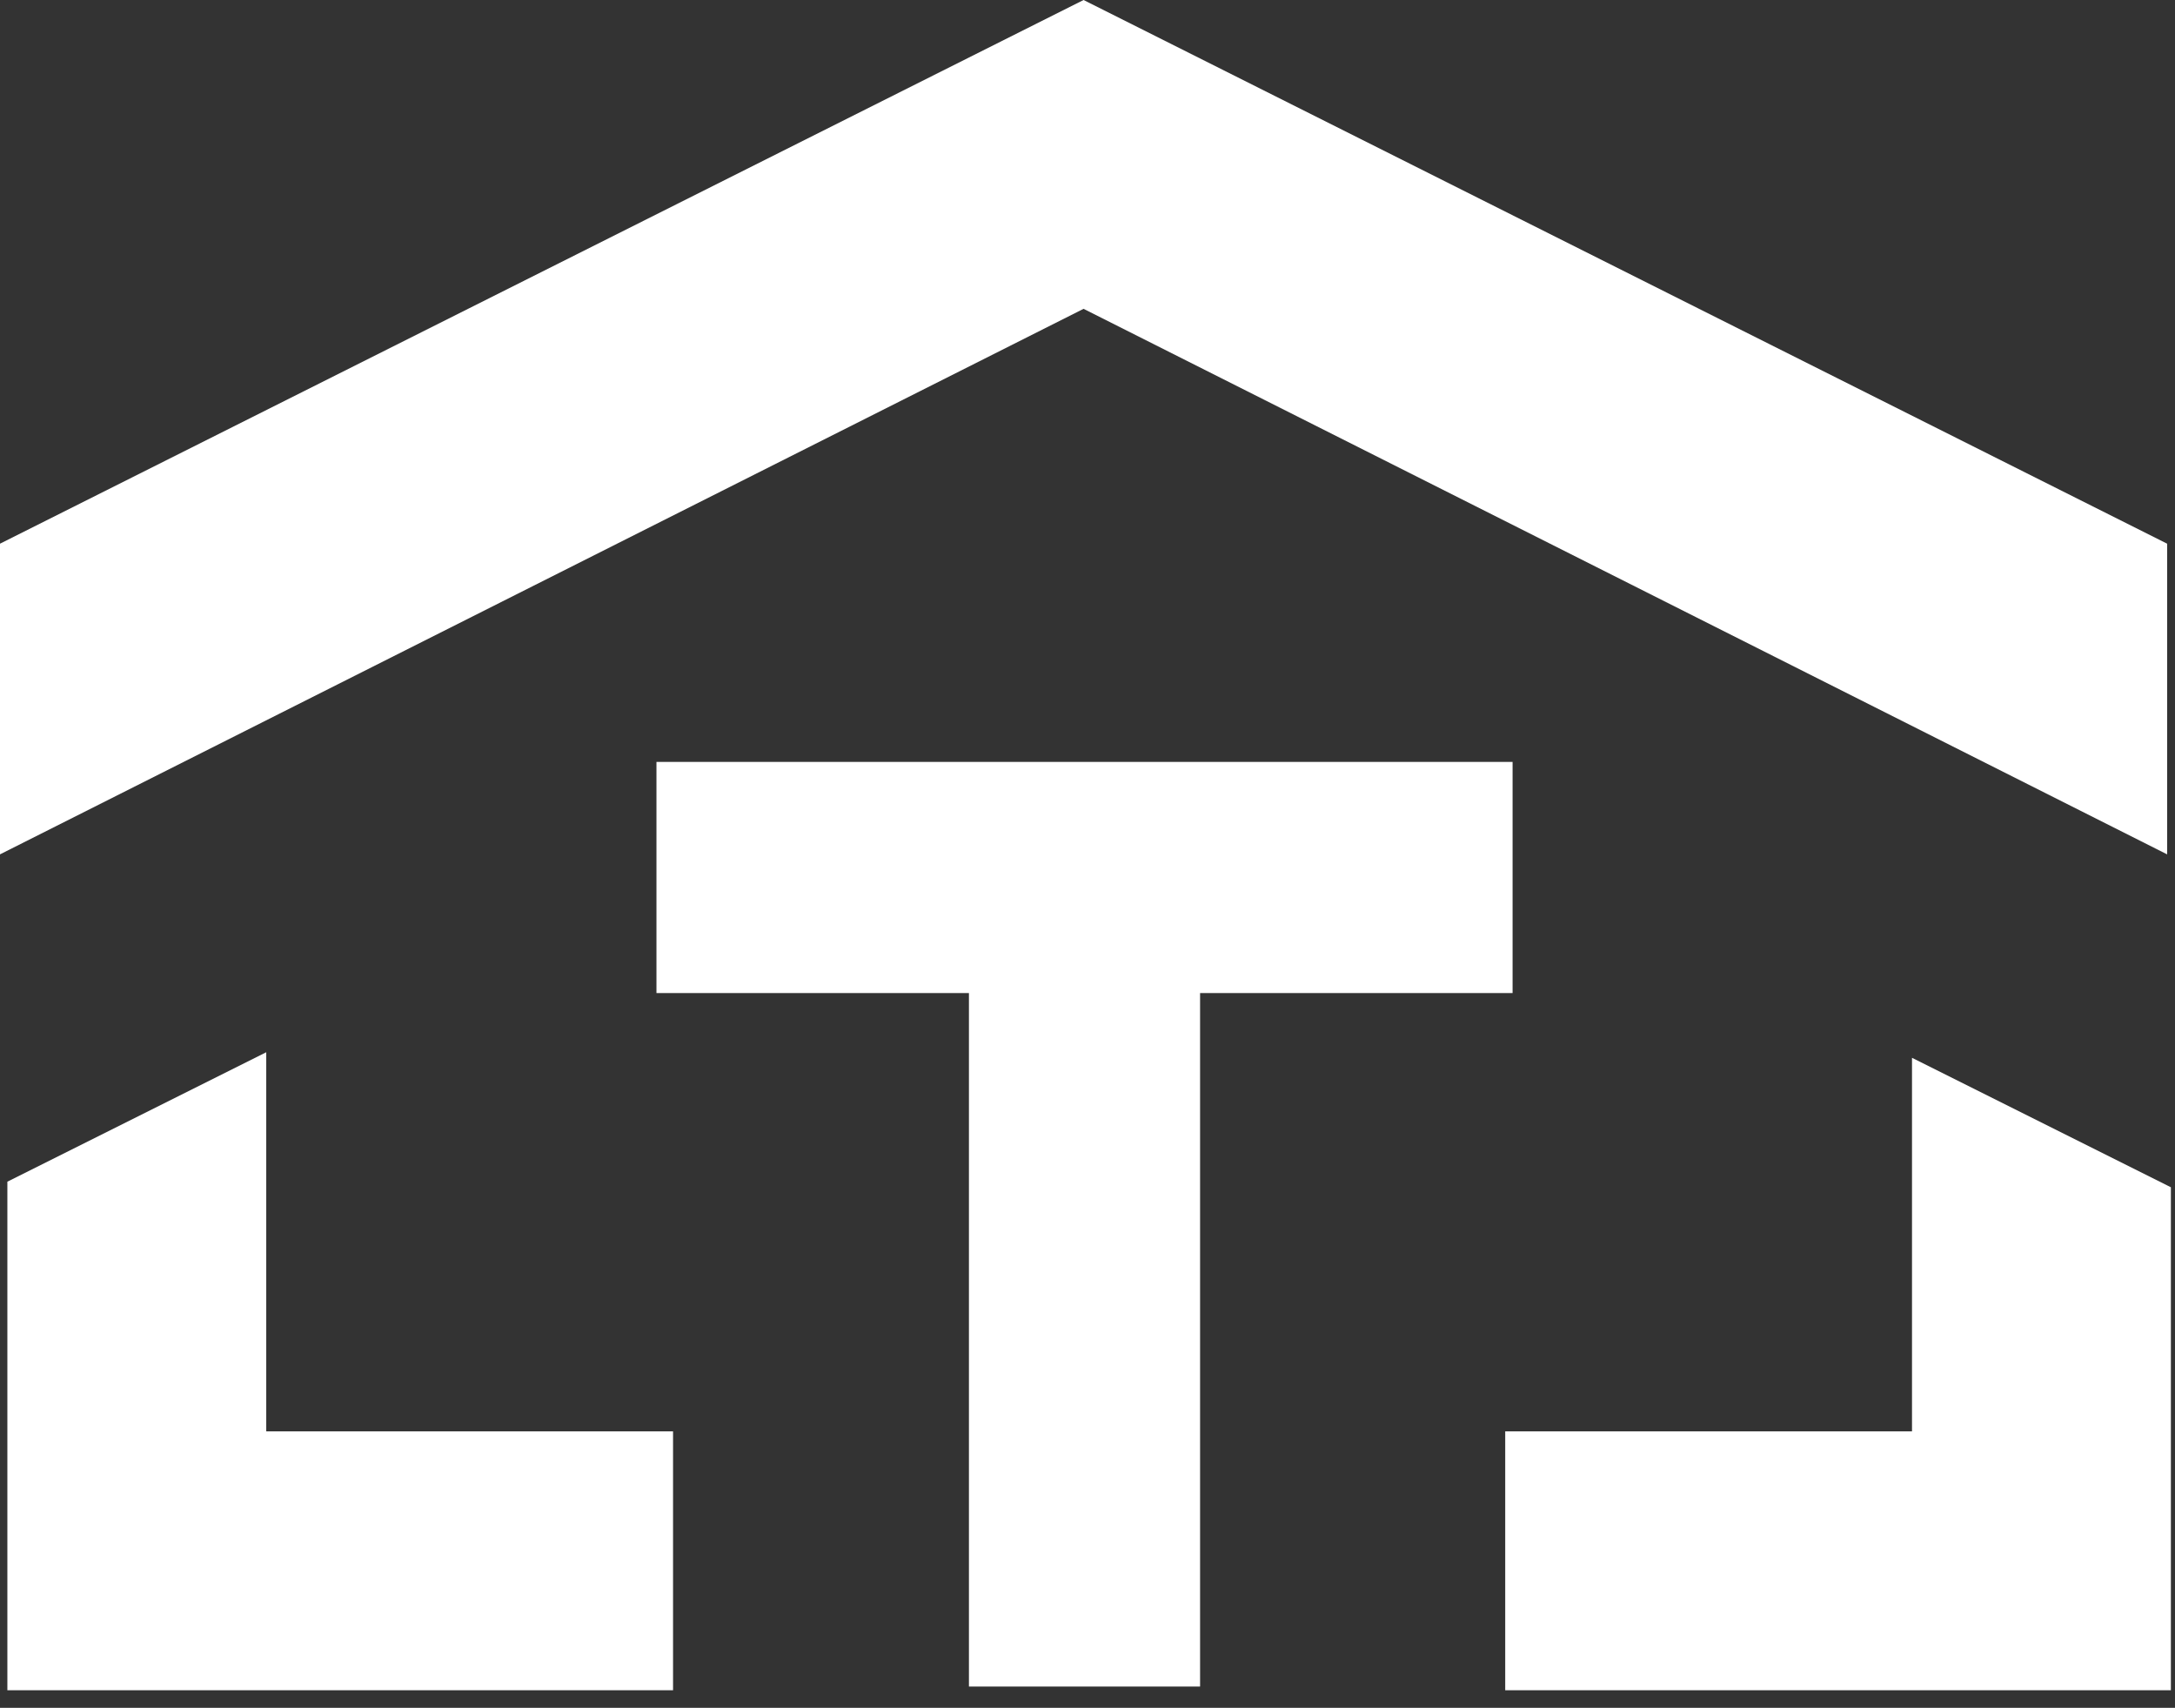
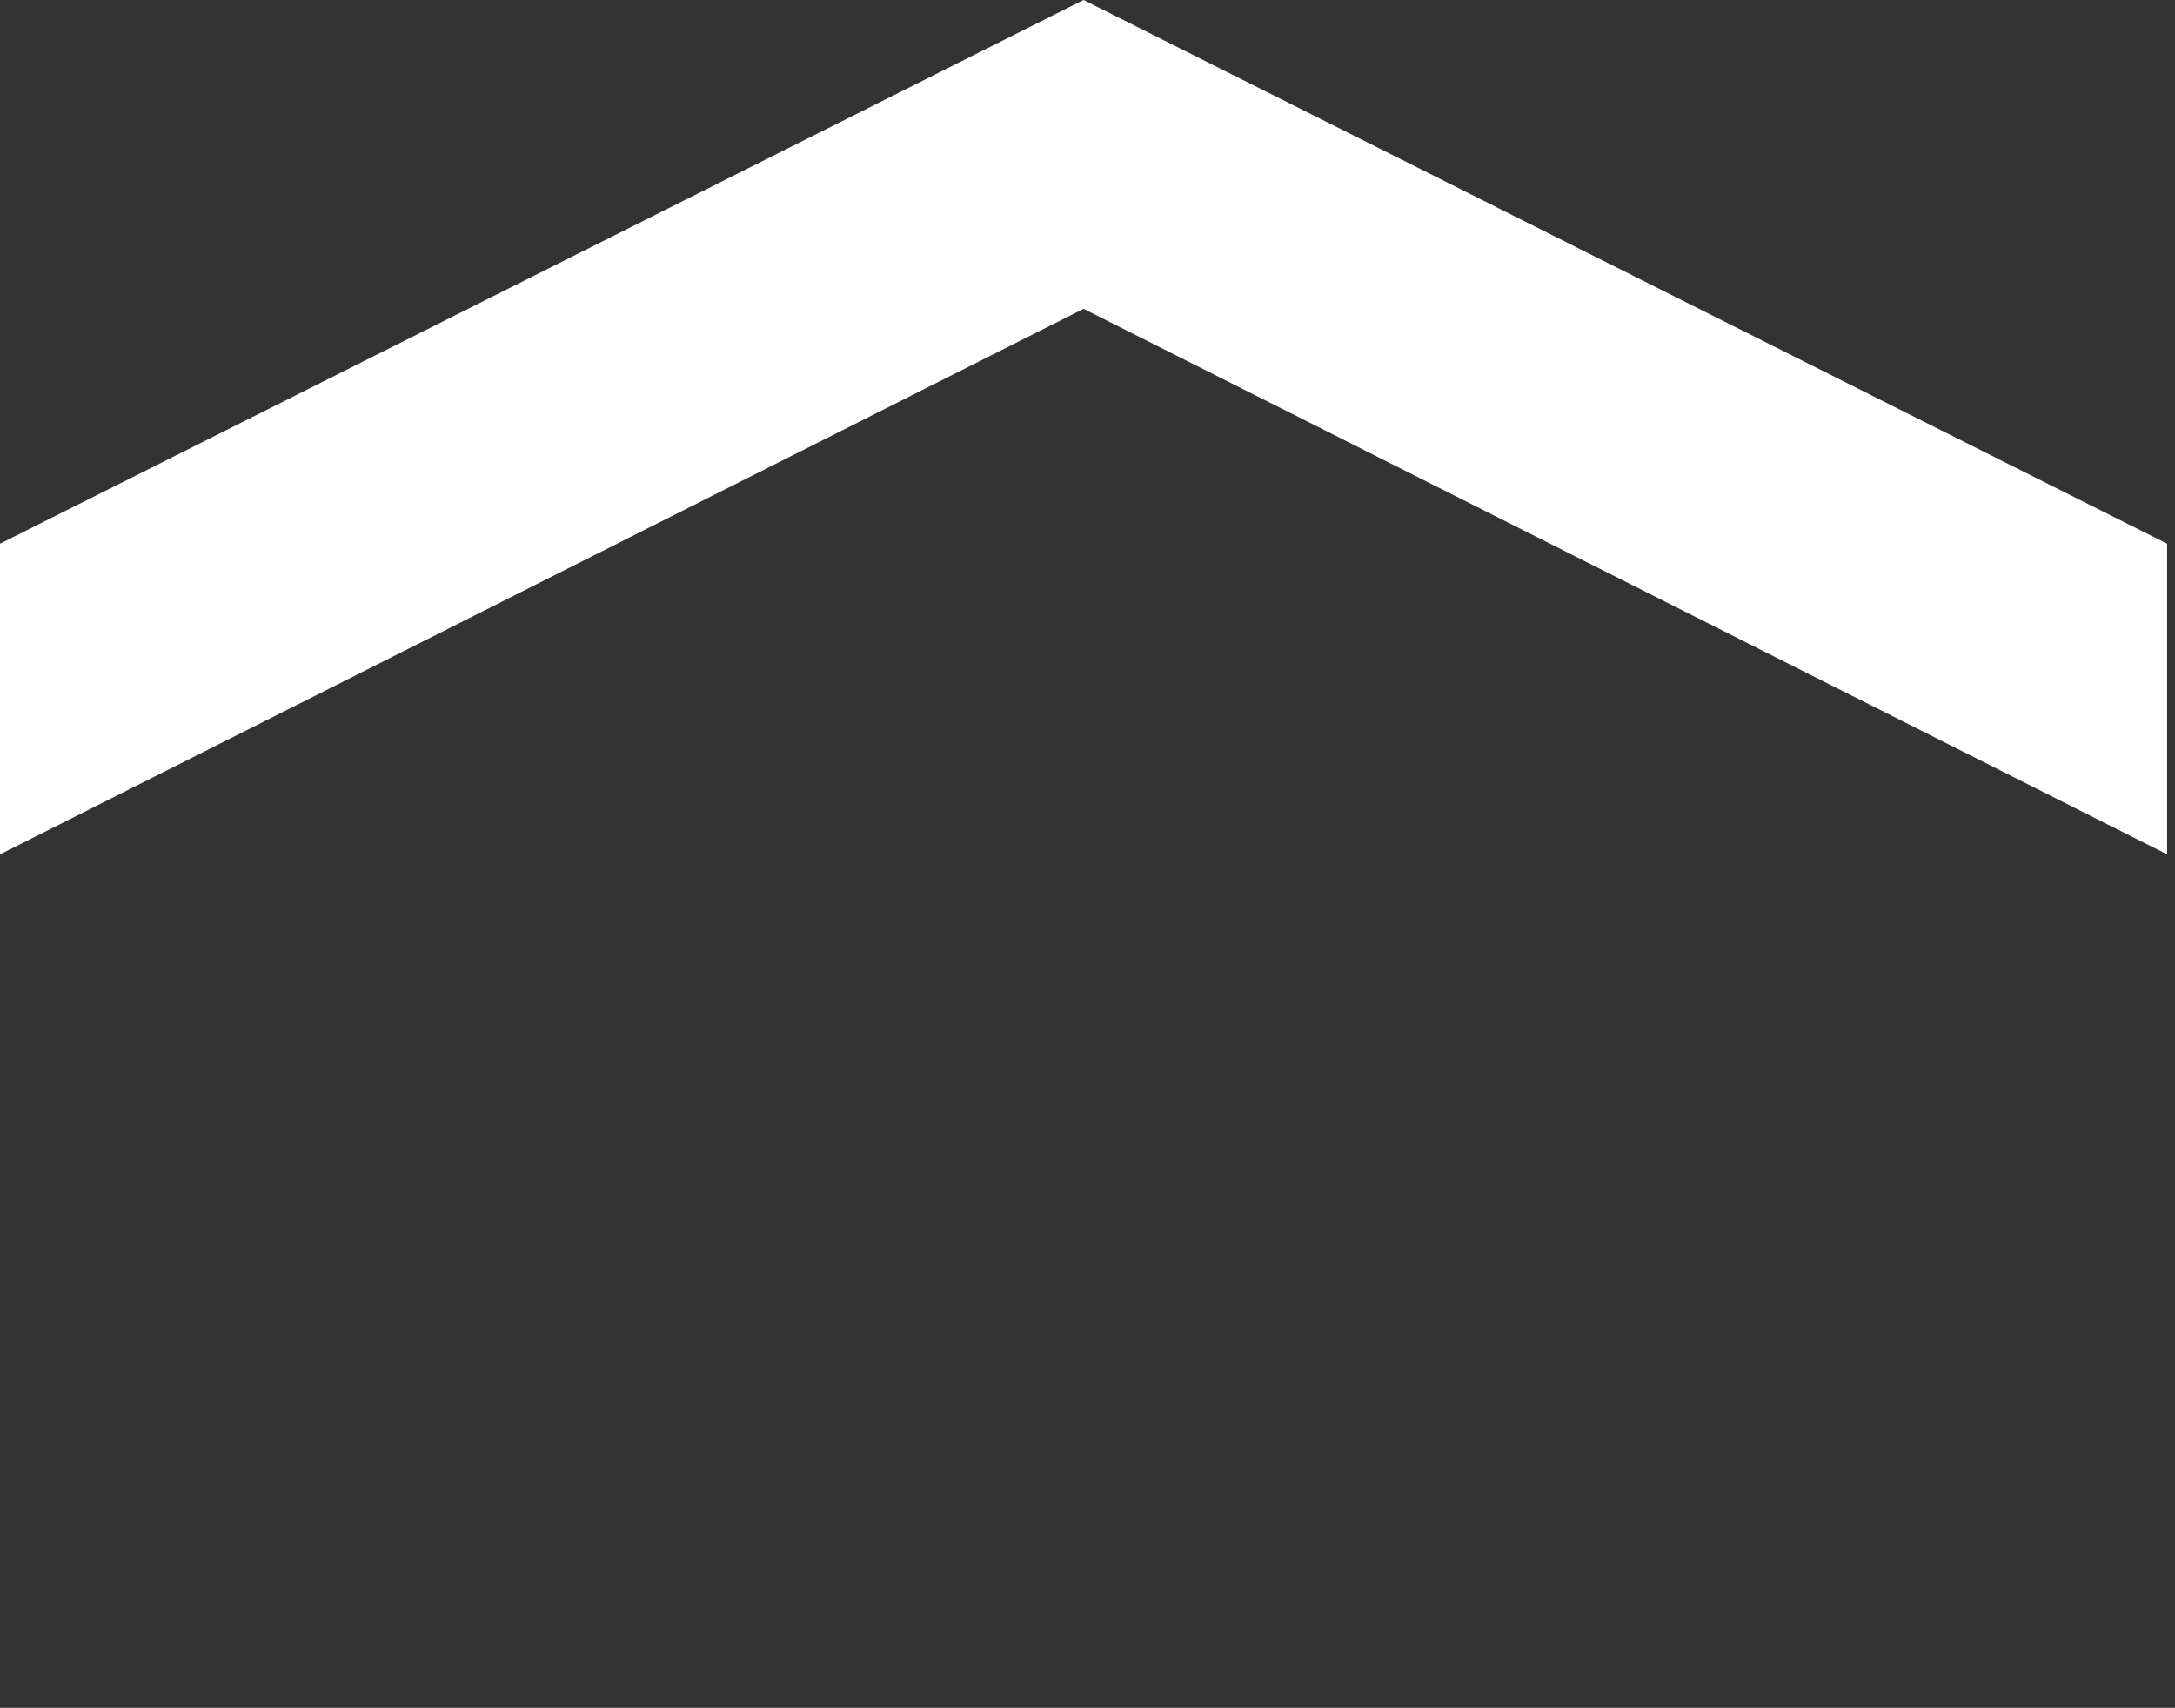
<svg xmlns="http://www.w3.org/2000/svg" width="121" height="95" viewBox="0 0 121 95" fill="none">
  <rect x="0" y="0" width="121" height="95" fill="#333333" stroke="none" />
-   <path d="M84.148 42.382H66.763H53.904H36.52V55.24H53.904V93.816H66.763V55.24H84.148V42.382Z" fill="white" />
  <path d="M0 30.243V47.525L60.281 17.179L120.562 47.525V30.243L60.281 0L0 30.243Z" fill="white" />
-   <path d="M14.812 79.62V58.532L0.41 65.733V94.022H37.443V79.62H14.812Z" fill="white" />
-   <path d="M120.565 65.939L106.369 58.841V79.62H83.738V94.022H120.771V66.042L120.565 65.939Z" fill="white" />
</svg>